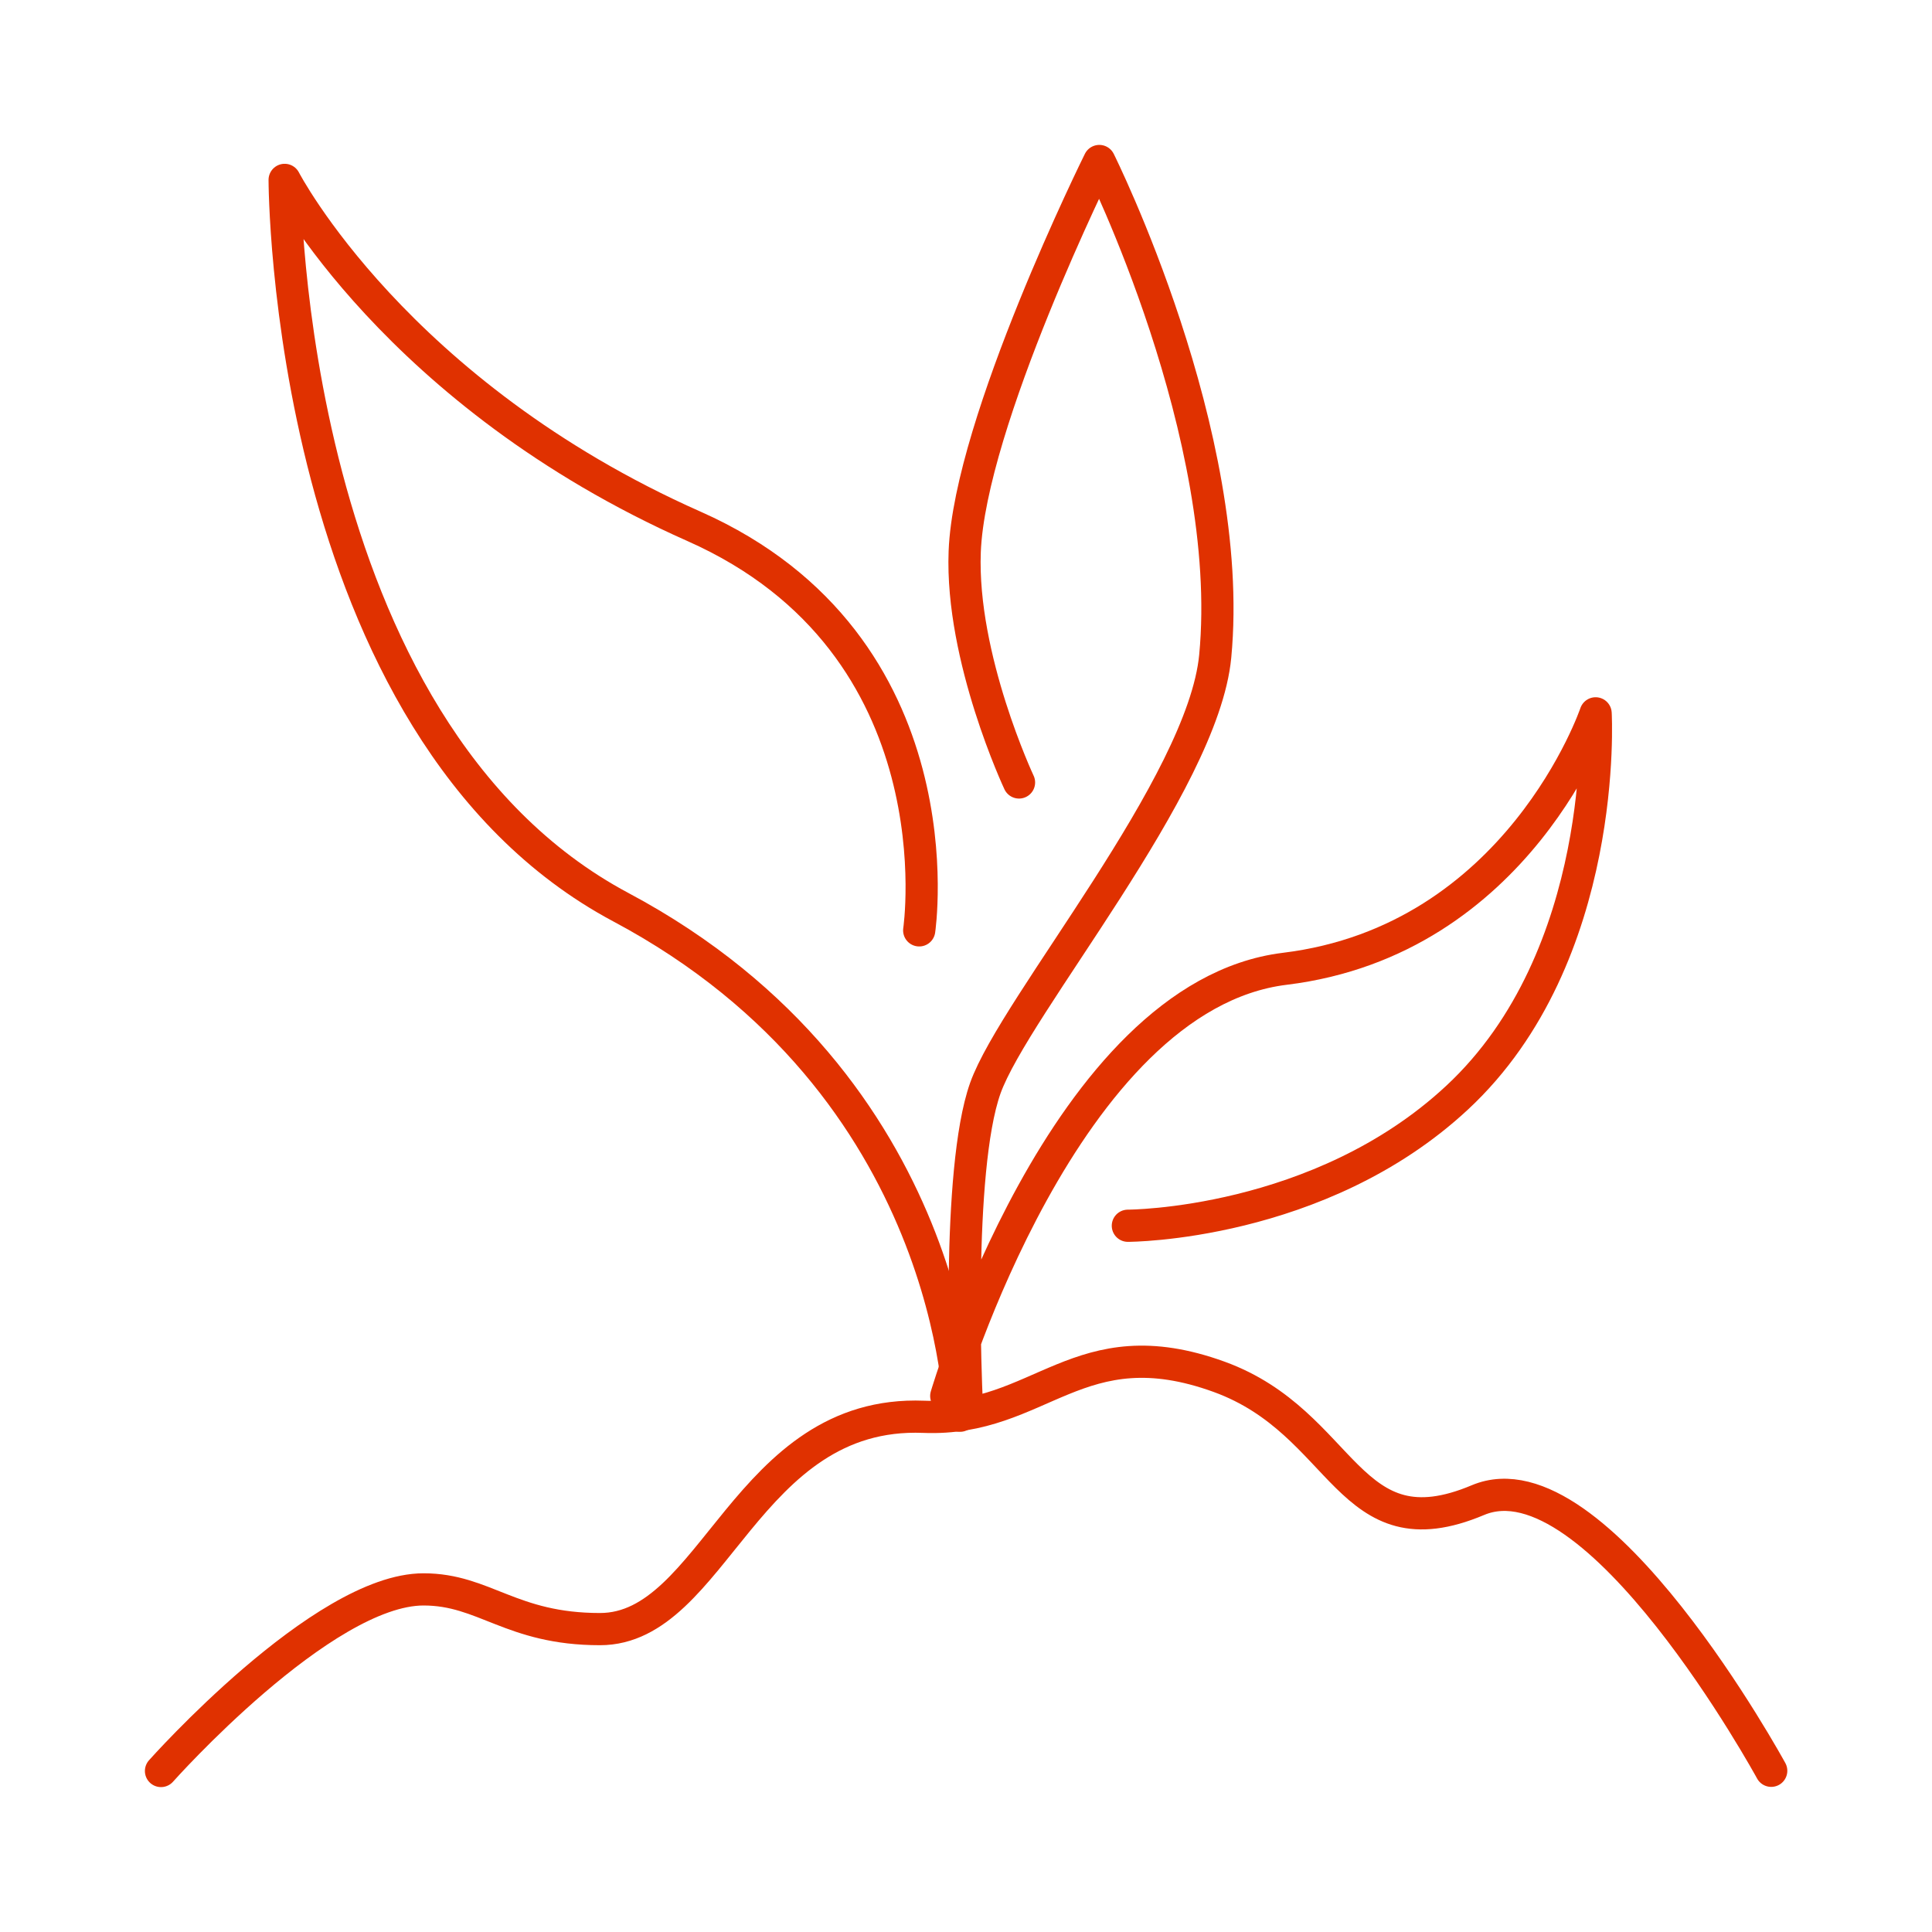
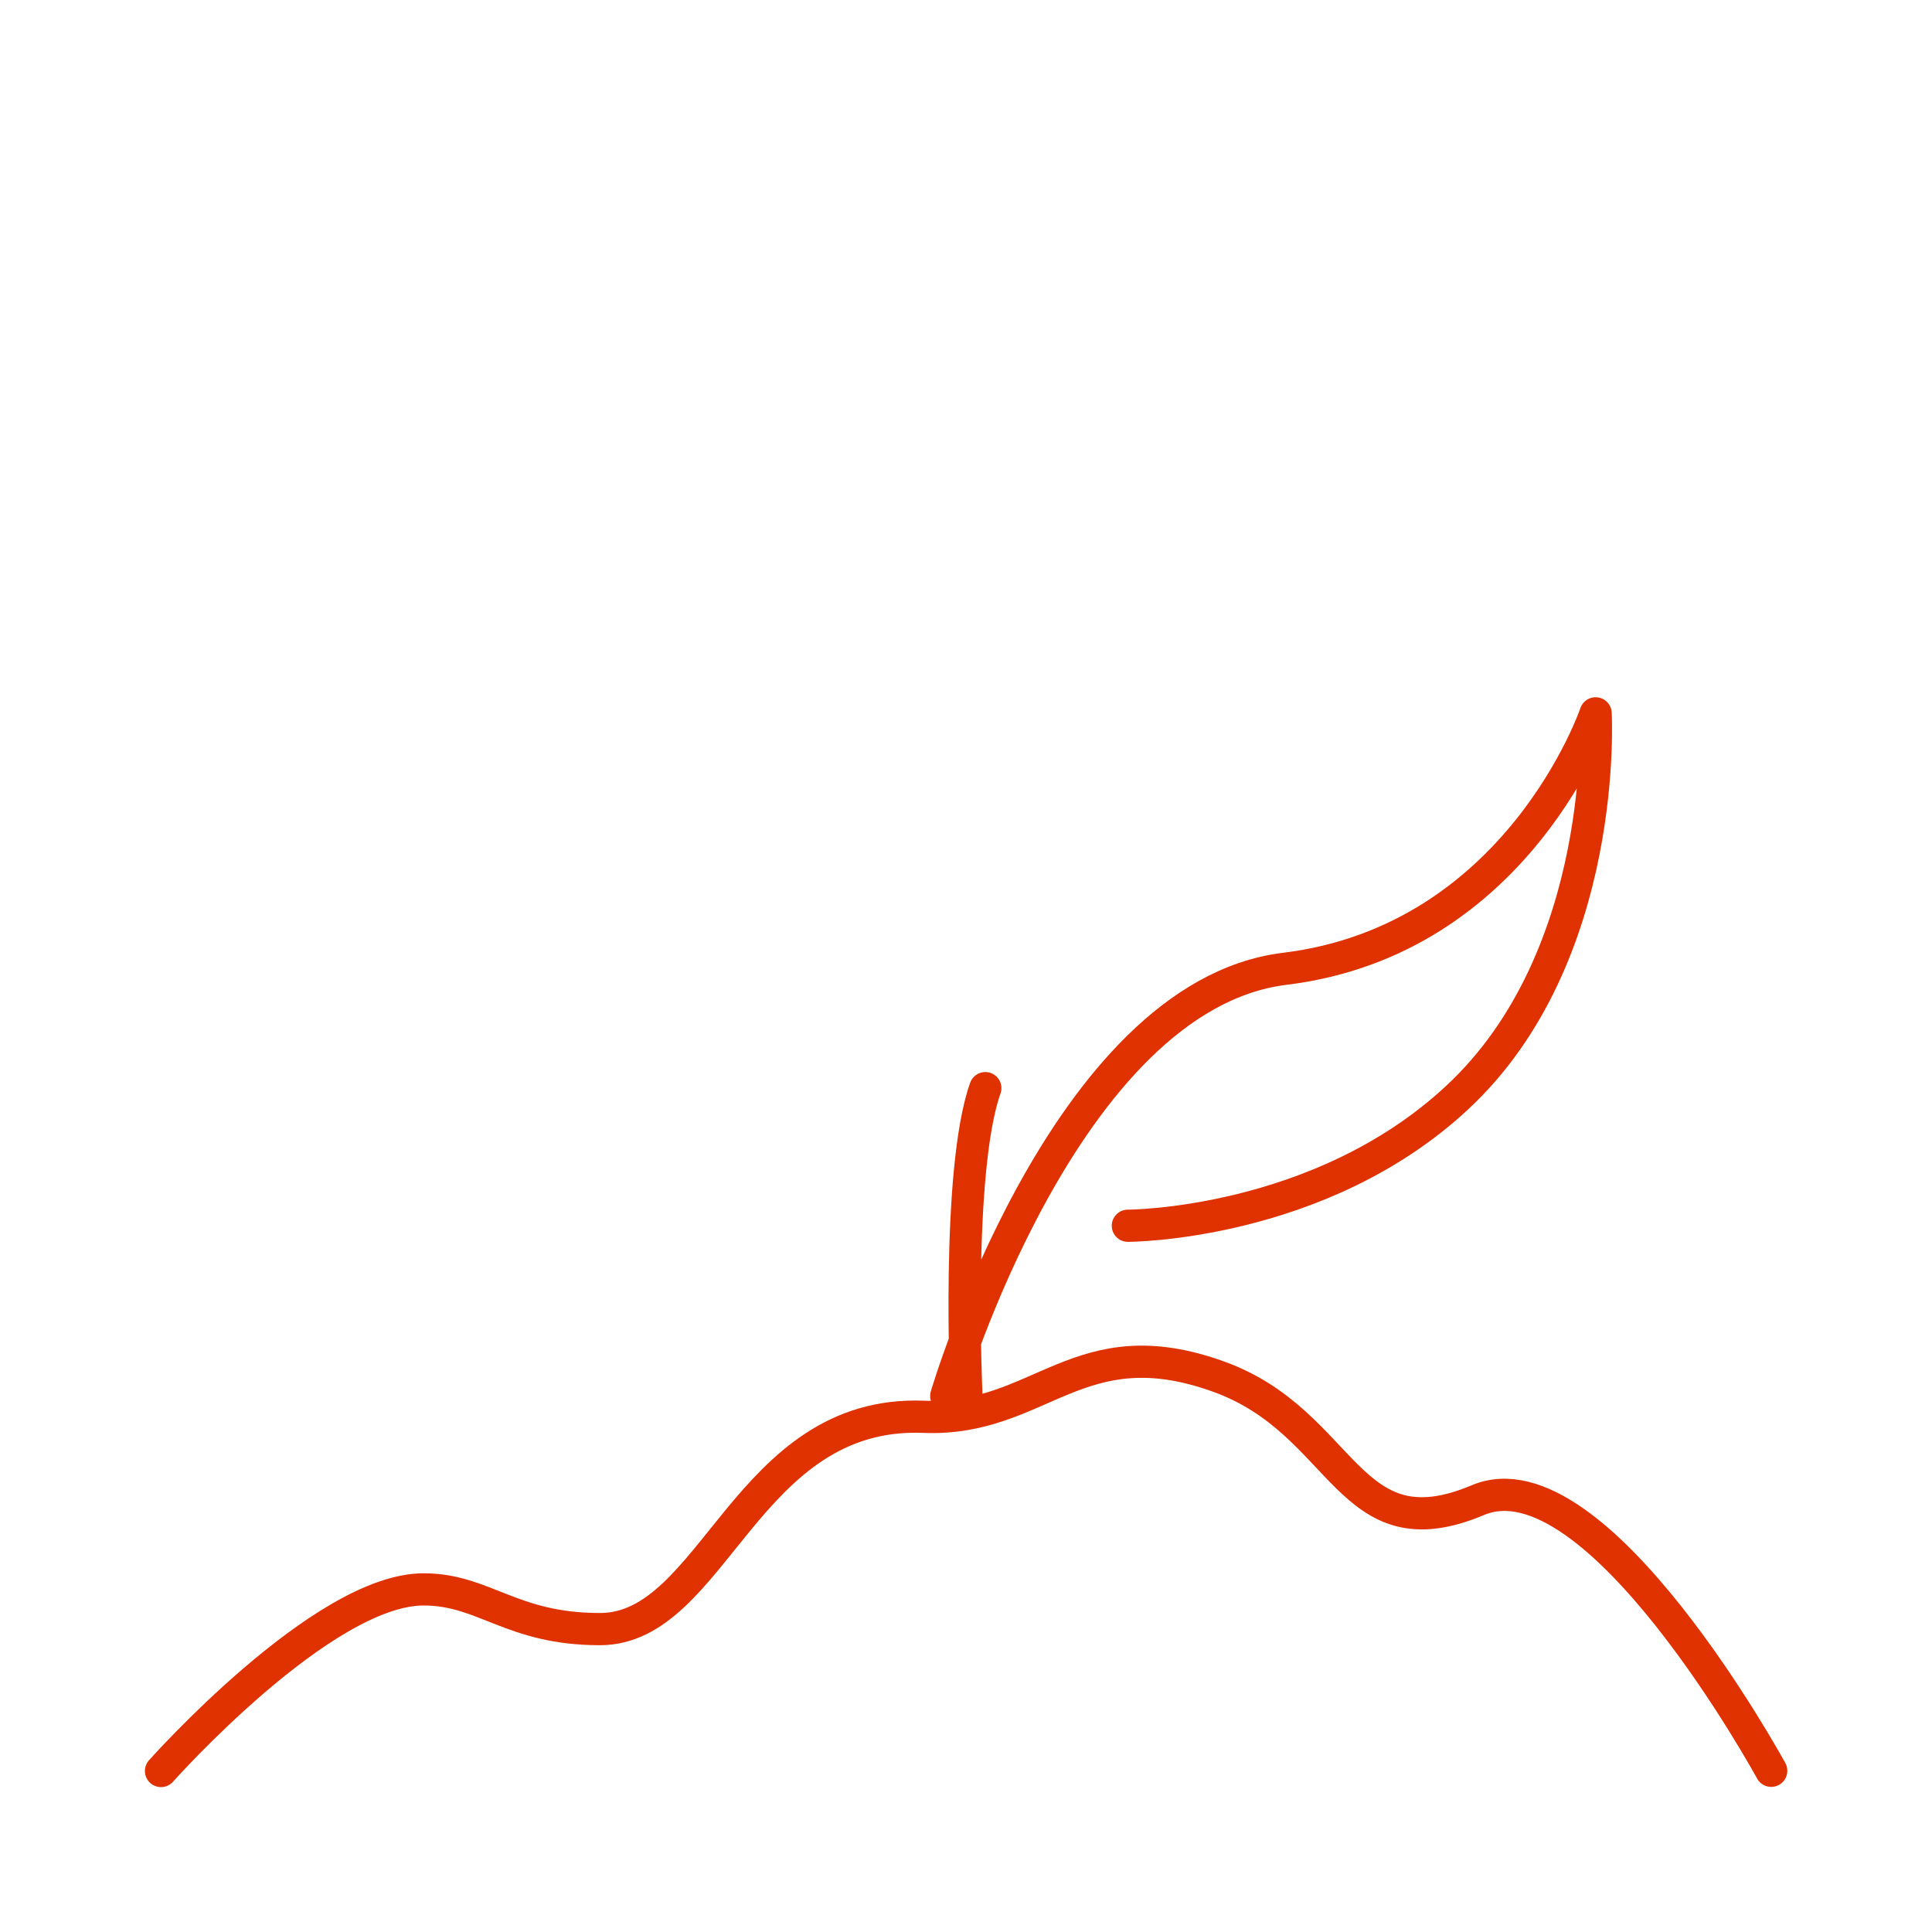
<svg xmlns="http://www.w3.org/2000/svg" data-name="Layer 1" id="uuid-71c8d8b0-fcf4-4ec6-904b-1db521a9b442" viewBox="0 0 90 90">
  <defs>
    <style>
      .uuid-782d3dfc-c2d7-413d-80fc-ca525e50980d {
        fill: none;
        stroke: #e03100;
        stroke-linecap: round;
        stroke-linejoin: round;
        stroke-width: 1.5px;
      }
    </style>
  </defs>
-   <path class="uuid-782d3dfc-c2d7-413d-80fc-ca525e50980d" d="m44.72,65.95s-.14-15.35-15.8-23.69C13.26,33.91,13.26,8.38,13.26,8.38c0,0,5.16,9.97,19.07,16.14,12.47,5.53,10.49,18.82,10.49,18.82" />
-   <path class="uuid-782d3dfc-c2d7-413d-80fc-ca525e50980d" d="m44.08,65.03s5.48-18.64,15.77-19.9c10.9-1.33,14.48-11.9,14.48-11.9,0,0,.65,11.31-6.46,17.91-6.41,5.96-15.33,5.96-15.33,5.96m-7.52,7.9s-.49-10.45.88-14.31c1.38-3.86,10.14-14.13,10.71-20.12.98-10.29-5.4-23.07-5.4-23.07,0,0-6.04,12.18-6.27,18.2-.19,4.96,2.53,10.75,2.53,10.75" />
+   <path class="uuid-782d3dfc-c2d7-413d-80fc-ca525e50980d" d="m44.08,65.03s5.48-18.64,15.77-19.9c10.9-1.33,14.48-11.9,14.48-11.9,0,0,.65,11.31-6.46,17.91-6.41,5.96-15.33,5.96-15.33,5.96m-7.52,7.9s-.49-10.45.88-14.31" />
  <path class="uuid-782d3dfc-c2d7-413d-80fc-ca525e50980d" d="m7.5,82.5s7.52-8.46,12.23-8.46c2.84,0,4.07,1.85,8.22,1.85,5.32,0,6.79-10.22,15.08-9.89,5.46.22,7.19-4.25,13.77-1.86,5.9,2.15,5.95,8.31,12.05,5.74,5.52-2.32,13.66,12.61,13.66,12.61" />
</svg>